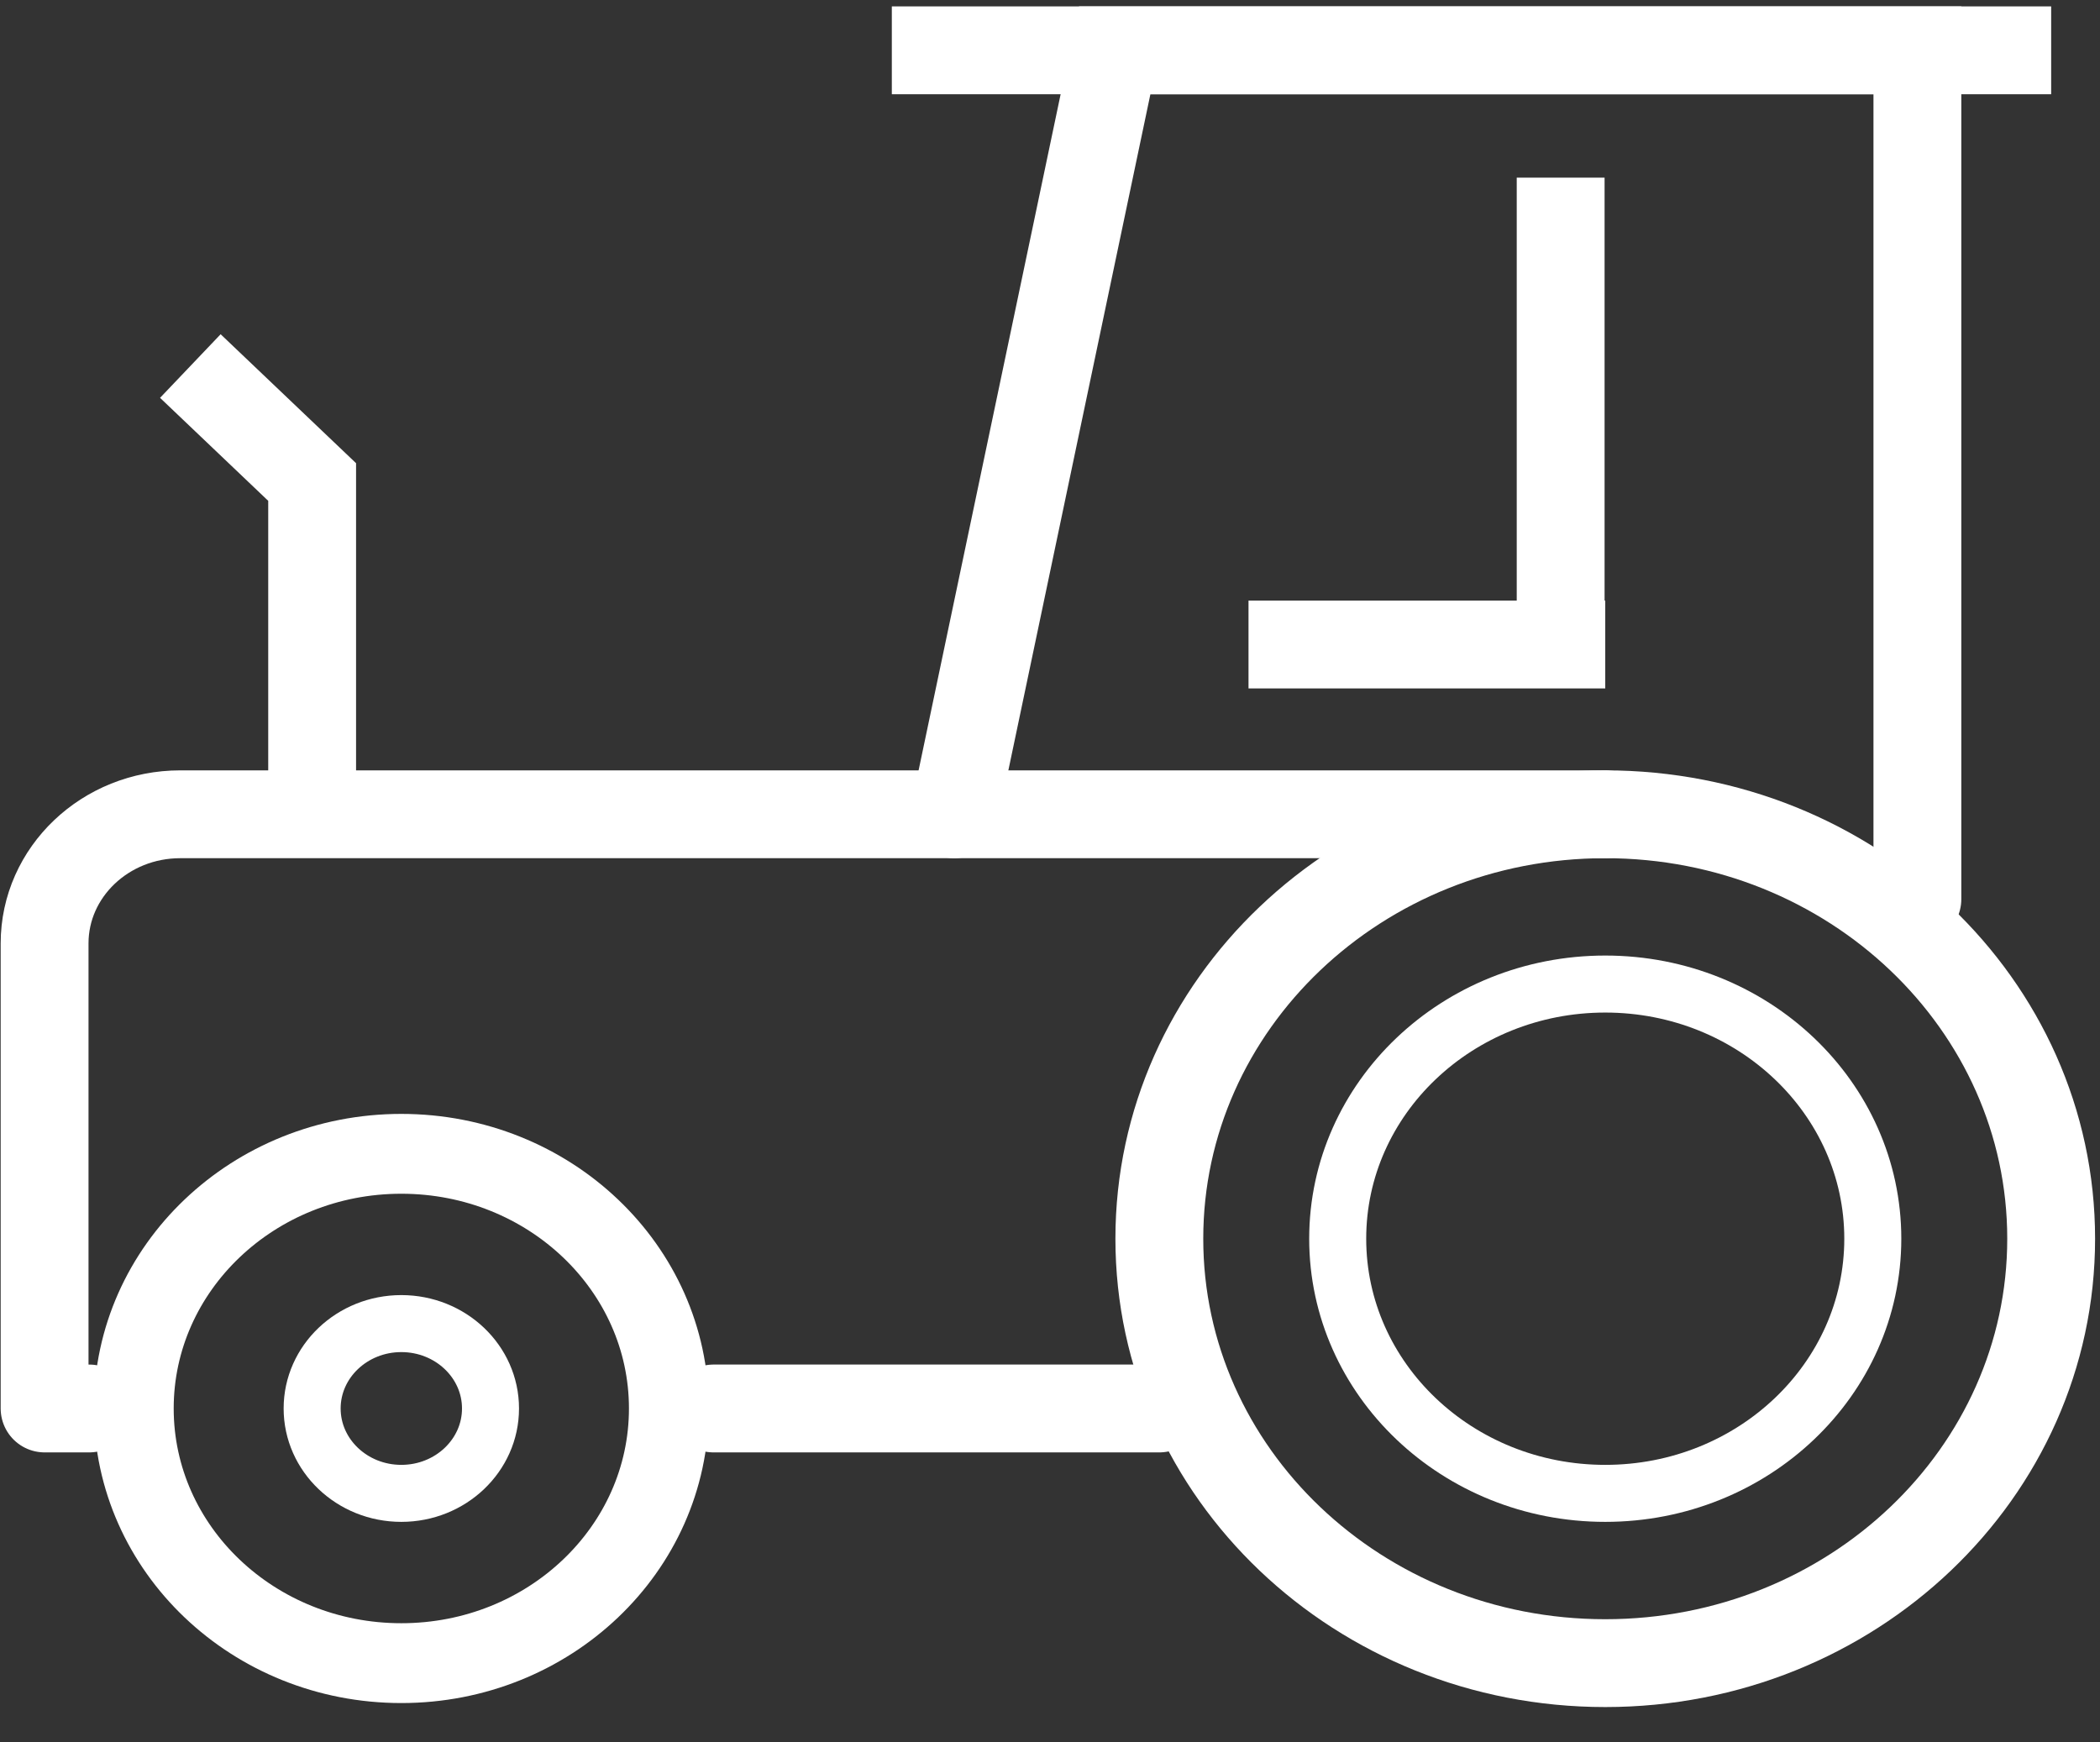
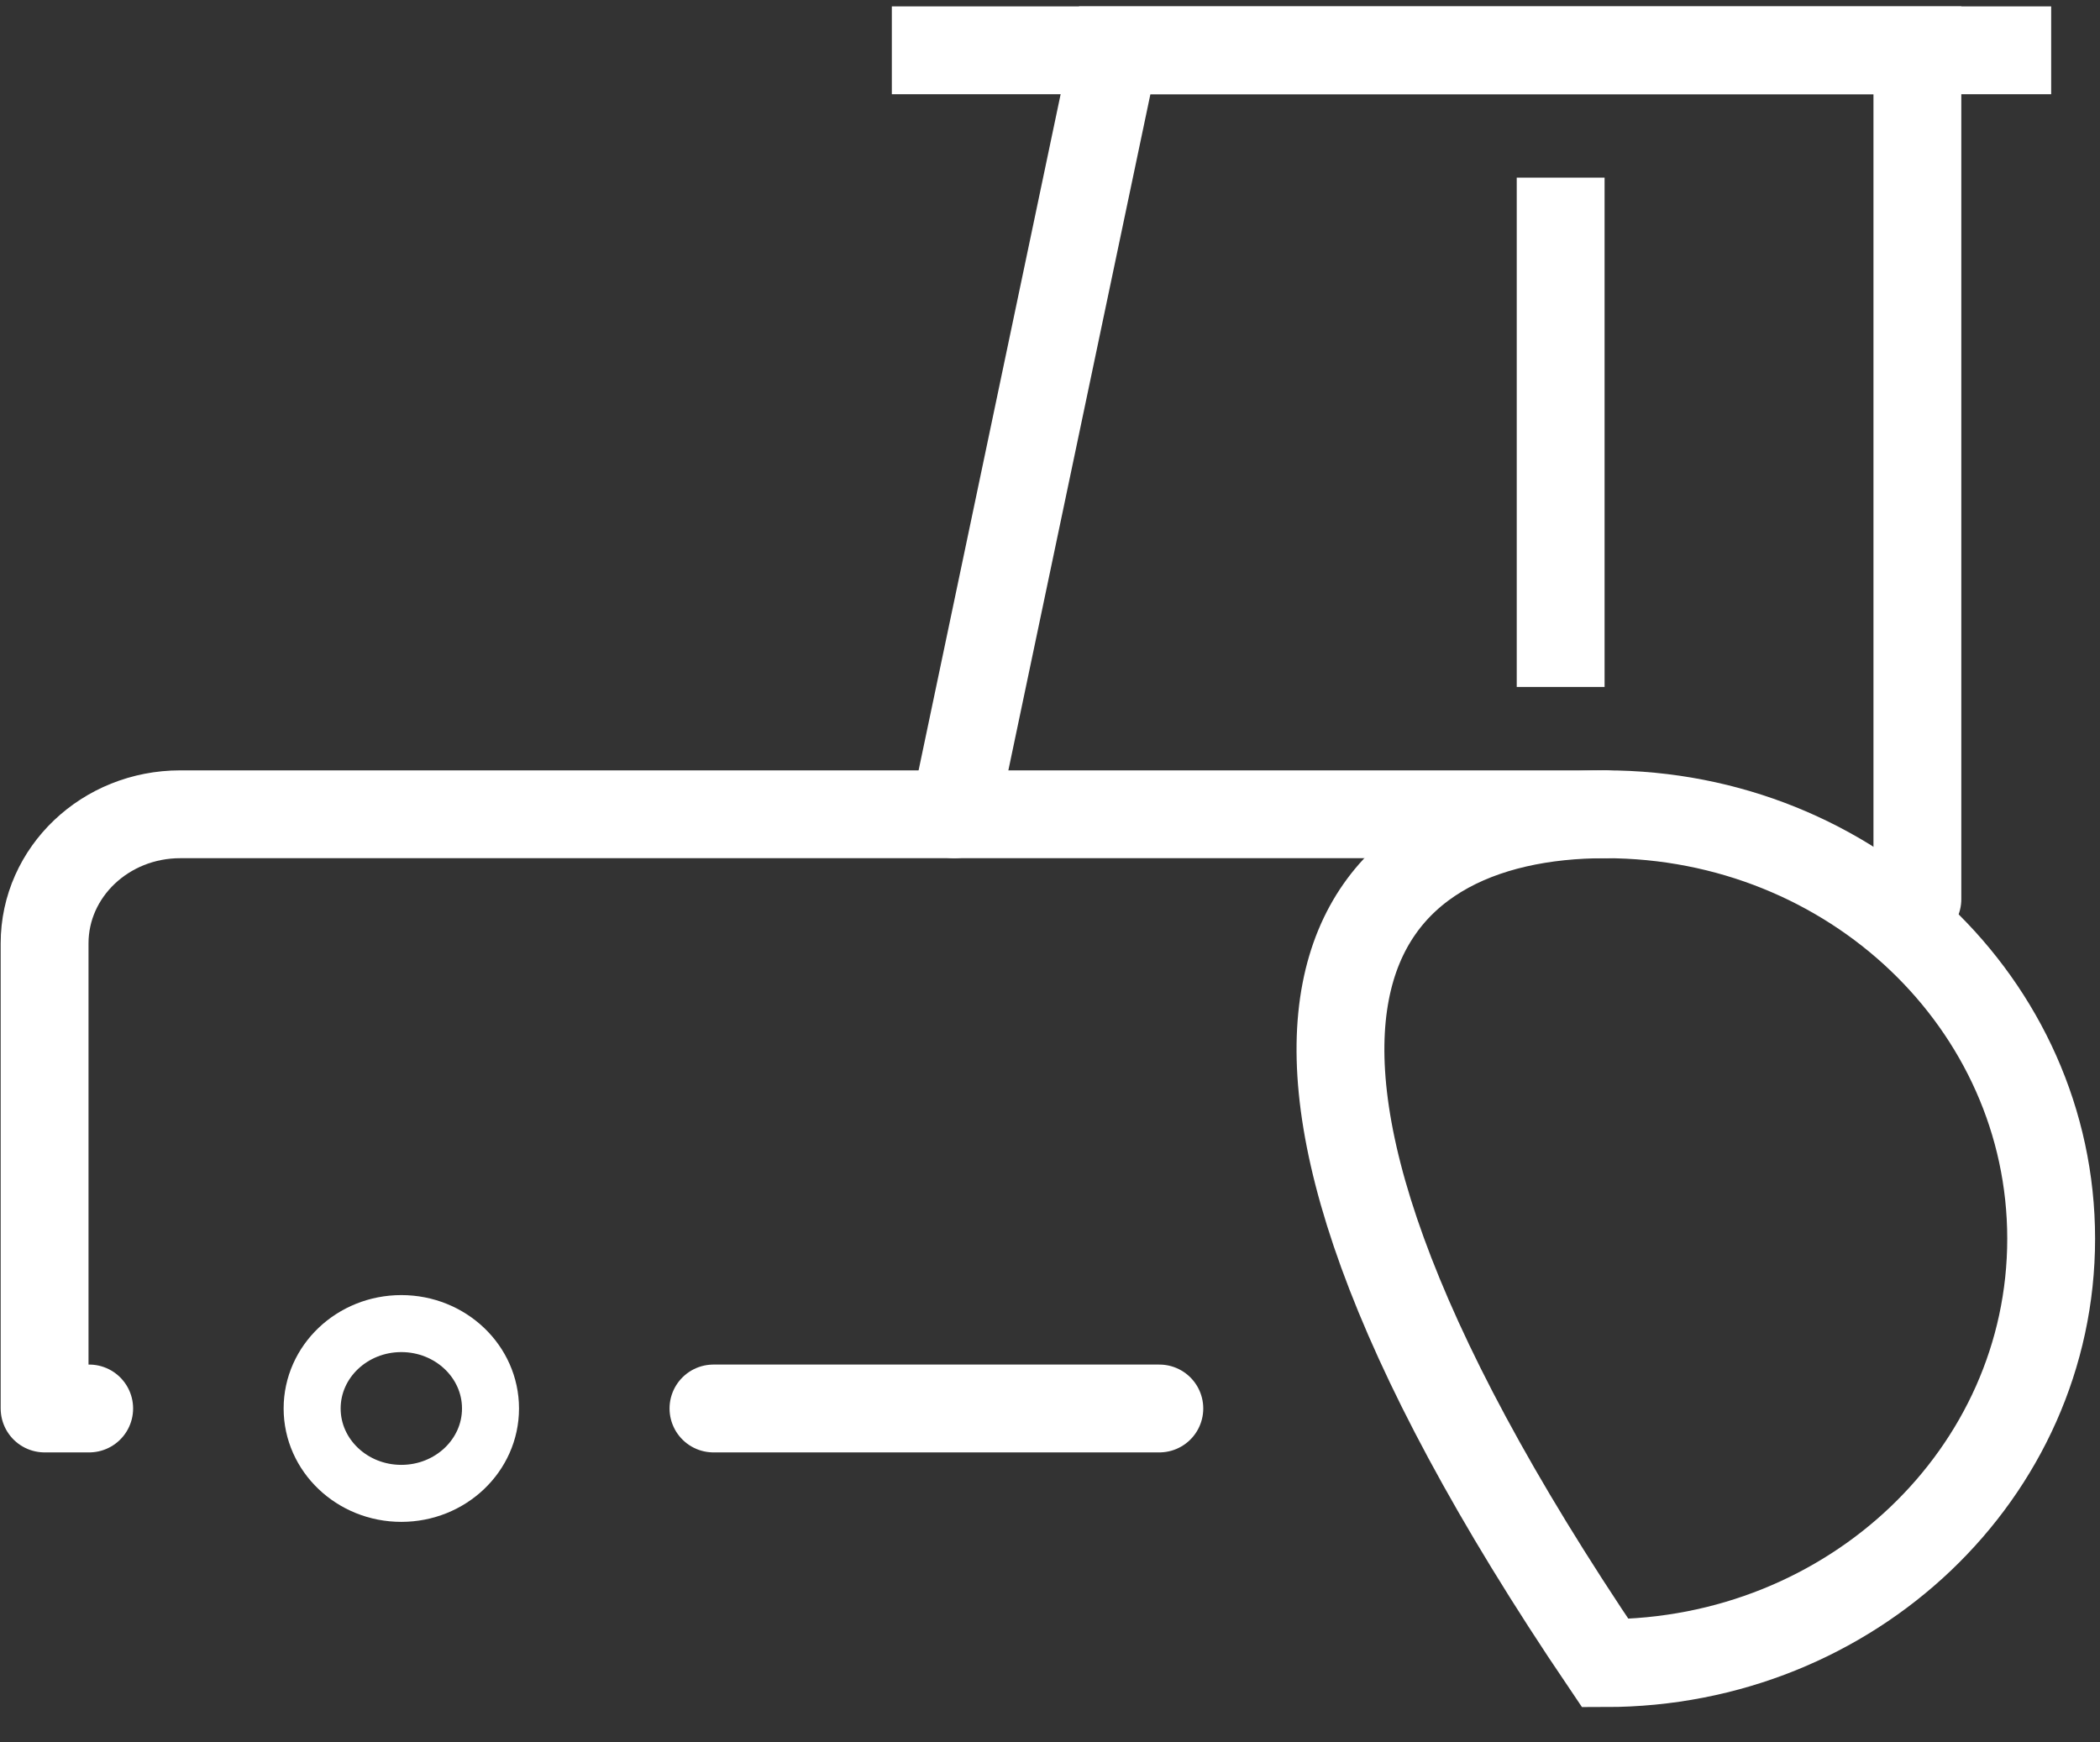
<svg xmlns="http://www.w3.org/2000/svg" width="47px" height="39px" viewBox="0 0 47 39" version="1.1">
  <rect x="0" y="0" width="47" height="39" fill="#333333" stroke="none" />
  <desc>Created with Sketch.</desc>
  <defs />
  <g id="07_HomeSegmentos" stroke="none" stroke-width="1" fill="none" fill-rule="evenodd">
    <g id="1500_07_HomeSegmentos_01Empresas" transform="translate(-325, -454)">
      <g id="cabecera" transform="translate(274, 226.176)">
        <g id="Group-16" transform="translate(17, 168)">
          <g id="Group-31" transform="translate(16, 37)">
            <g id="Page-1" transform="translate(18, 23)">
              <g id="Stroke-1">
                <polyline stroke="#FFFFFF" stroke-width="1.966" stroke-linecap="round" points="42.913 19.95 42.913 0.95 24.949 0.95 21.357 18.05" />
                <path d="M15.968,31.35 L25.947,31.35" id="Stroke-3" stroke="#FFFFFF" stroke-width="1.966" stroke-linecap="round" stroke-linejoin="round" />
                <path d="M35.927,18.05 L4.034,18.05 C2.357,18.05 0.998,19.344 0.998,20.94 L0.998,31.35 L1.996,31.35" id="Stroke-4" stroke="#FFFFFF" stroke-width="1.966" stroke-linecap="round" stroke-linejoin="round" />
                <g id="Group-9" stroke-width="1" fill-rule="evenodd" transform="translate(19.96, 0)">
                  <path d="M0,0.95 L25.947,0.95" id="Fill-6" fill="#FFFFFF" />
                  <path d="M0,0.95 L25.947,0.95" id="Stroke-8" stroke="#FFFFFF" stroke-width="1.966" />
                </g>
                <g id="Group-13" stroke-width="1" fill-rule="evenodd" transform="translate(33.931, 3.8)">
-                   <path d="M0.998,0 L0.998,11.4" id="Fill-10" fill="#FFFFFF" />
                  <path d="M0.998,0 L0.998,11.4" id="Stroke-12" stroke="#FFFFFF" stroke-width="1.966" />
                </g>
-                 <path d="M45.907,27.55 C45.907,32.796 41.44,37.05 35.927,37.05 C30.414,37.05 25.947,32.796 25.947,27.55 C25.947,22.304 30.414,18.05 35.927,18.05 C41.44,18.05 45.907,22.304 45.907,27.55 Z" id="Stroke-14" stroke="#FFFFFF" stroke-width="1.966" />
-                 <path d="M14.97,31.35 C14.97,34.498 12.289,37.05 8.982,37.05 C5.675,37.05 2.994,34.498 2.994,31.35 C2.994,28.202 5.675,25.65 8.982,25.65 C12.289,25.65 14.97,28.202 14.97,31.35 Z" id="Stroke-16" stroke="#FFFFFF" stroke-width="1.787" />
+                 <path d="M45.907,27.55 C45.907,32.796 41.44,37.05 35.927,37.05 C25.947,22.304 30.414,18.05 35.927,18.05 C41.44,18.05 45.907,22.304 45.907,27.55 Z" id="Stroke-14" stroke="#FFFFFF" stroke-width="1.966" />
                <path d="M27.943,14.25 L35.927,14.25" id="Fill-18" fill="#FFFFFF" fill-rule="evenodd" />
-                 <path d="M27.943,14.25 L35.927,14.25" id="Stroke-20" stroke="#FFFFFF" stroke-width="1.966" />
-                 <polyline id="Stroke-22" stroke="#FFFFFF" stroke-width="1.966" points="4.26 8.017 6.986 10.613 6.986 17.099" />
-                 <path d="M35.927,21.85 L35.927,21.85 C39.234,21.85 41.915,24.402 41.915,27.55 C41.915,30.698 39.234,33.25 35.927,33.25 C32.62,33.25 29.939,30.698 29.939,27.55 C29.939,24.402 32.62,21.85 35.927,21.85 Z" id="Stroke-24" stroke="#FFFFFF" stroke-width="1.276" stroke-linecap="round" stroke-linejoin="round" />
                <path d="M8.982,29.45 L8.982,29.45 C10.084,29.45 10.978,30.301 10.978,31.35 C10.978,32.399 10.084,33.25 8.982,33.25 C7.88,33.25 6.986,32.399 6.986,31.35 C6.986,30.301 7.88,29.45 8.982,29.45 Z" id="Stroke-26" stroke="#FFFFFF" stroke-width="1.276" stroke-linecap="round" stroke-linejoin="round" />
              </g>
            </g>
          </g>
        </g>
      </g>
    </g>
  </g>
</svg>